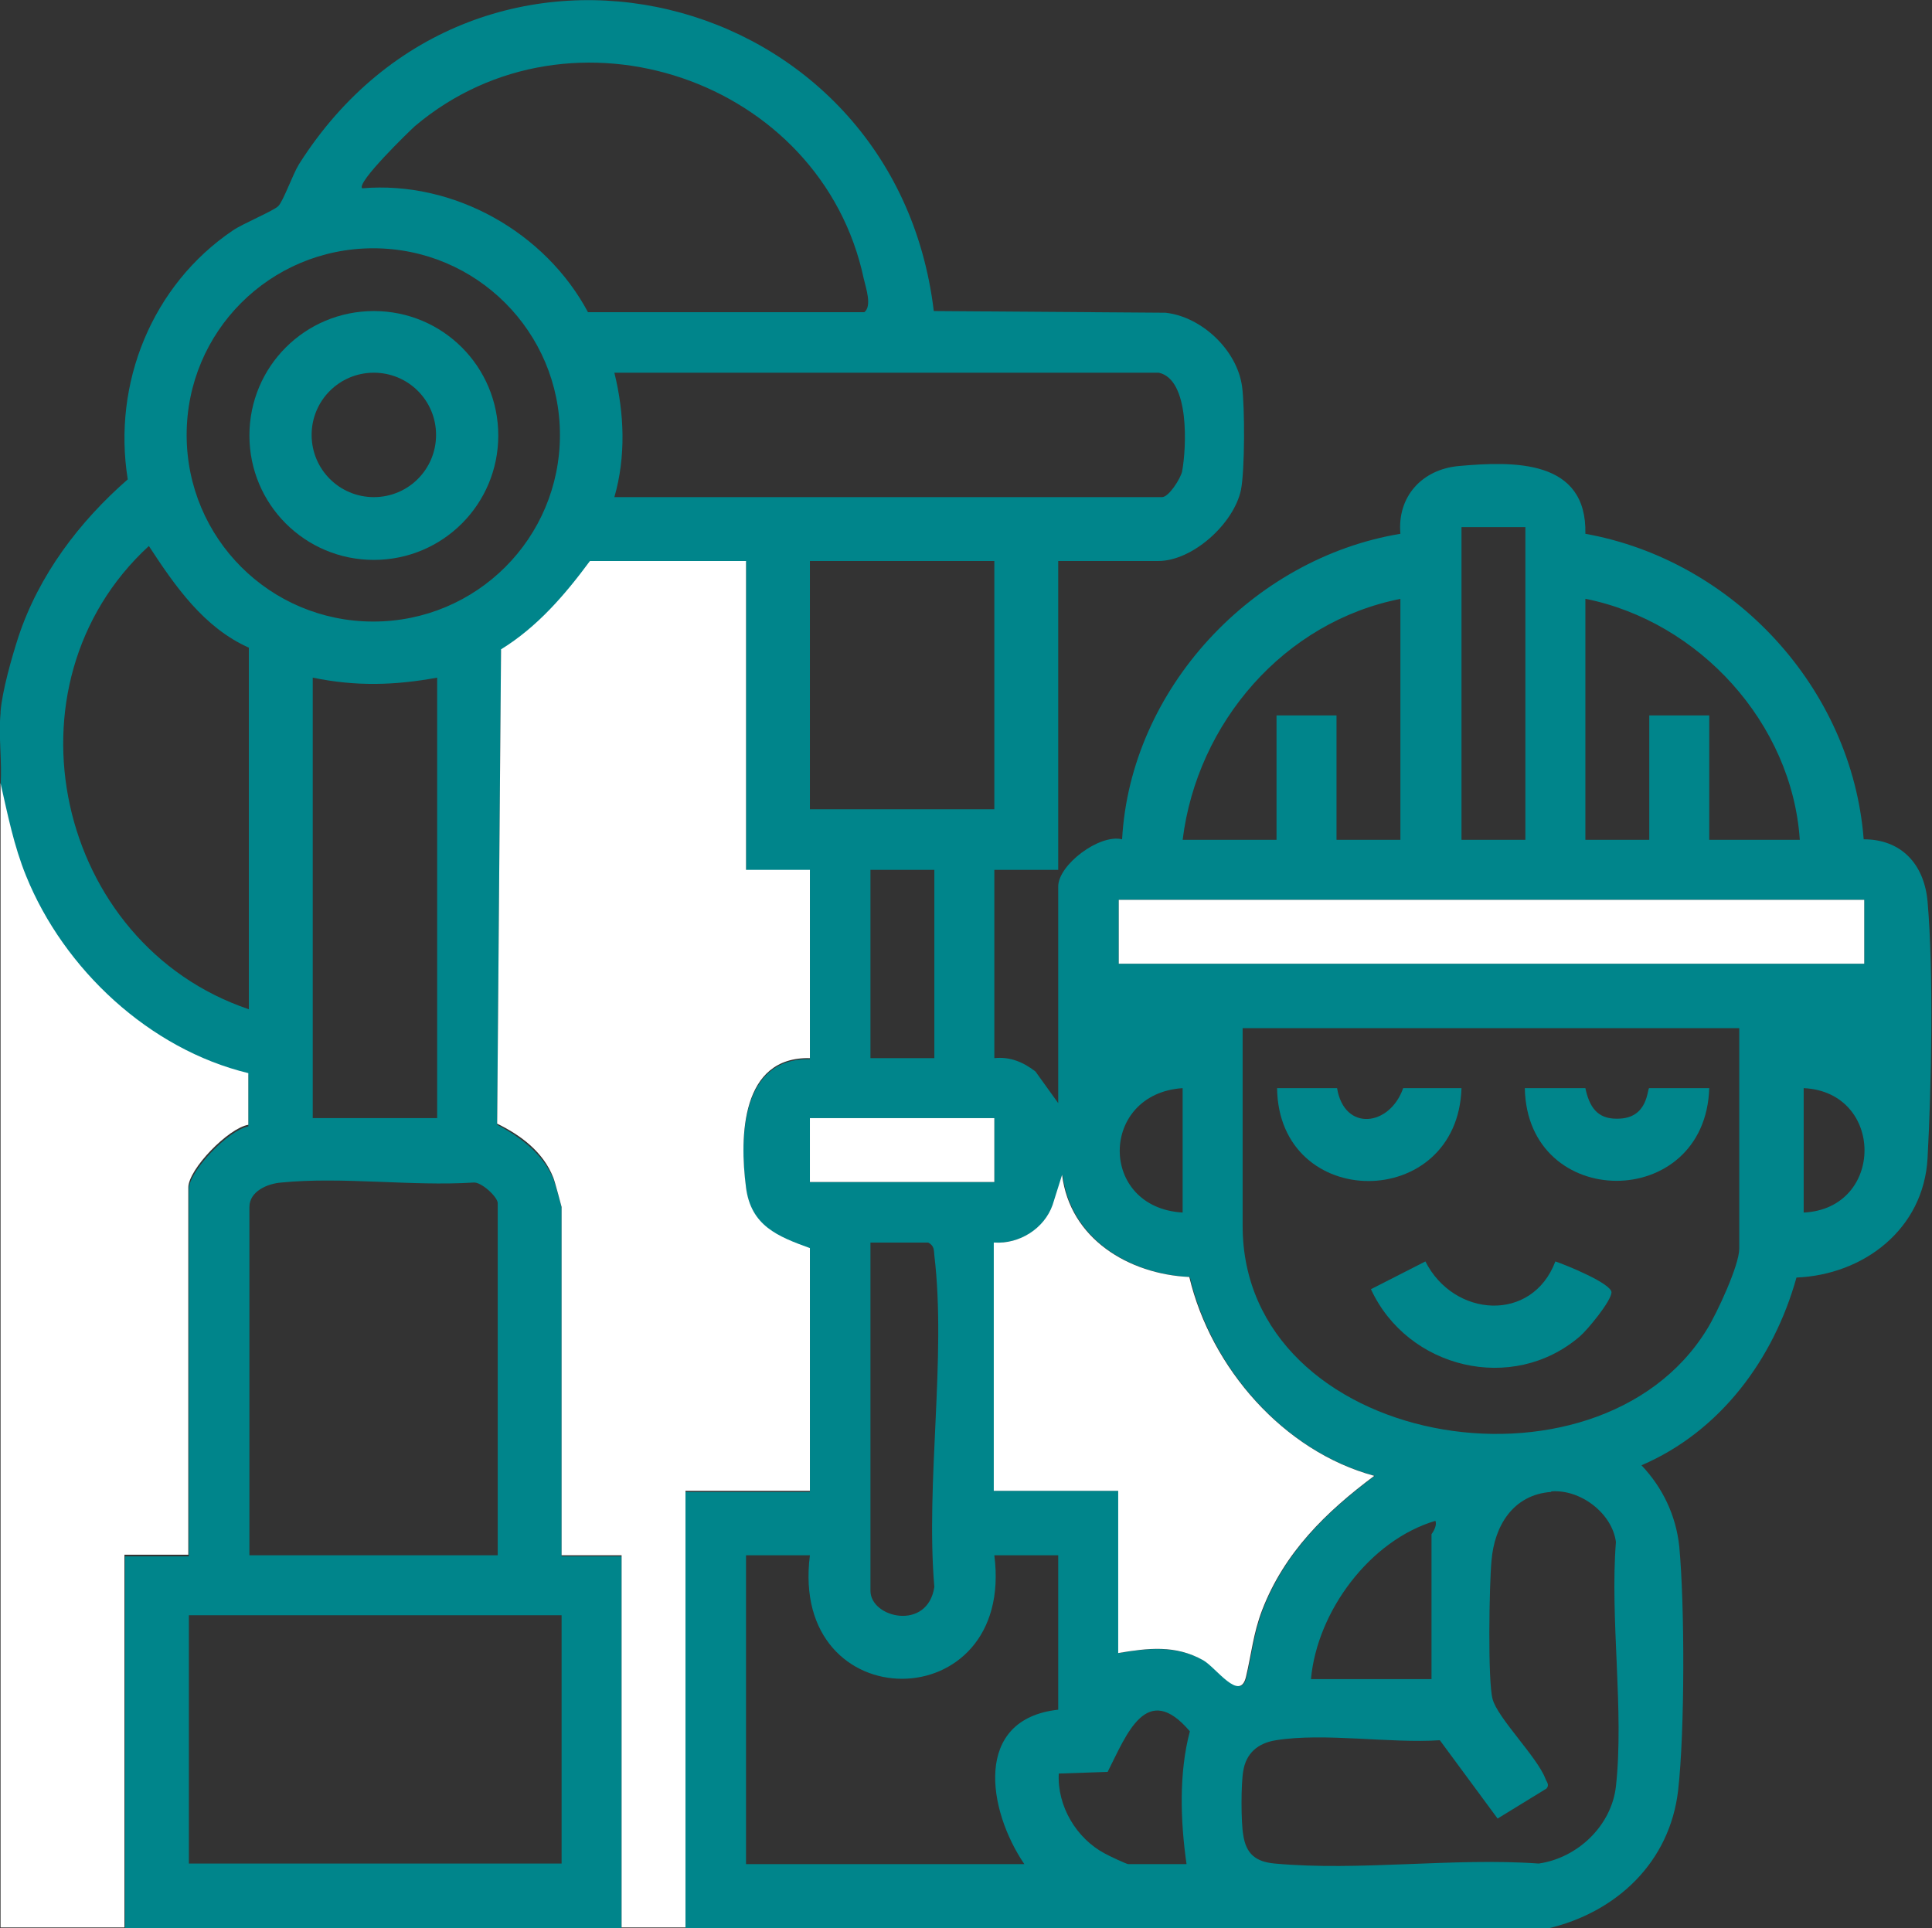
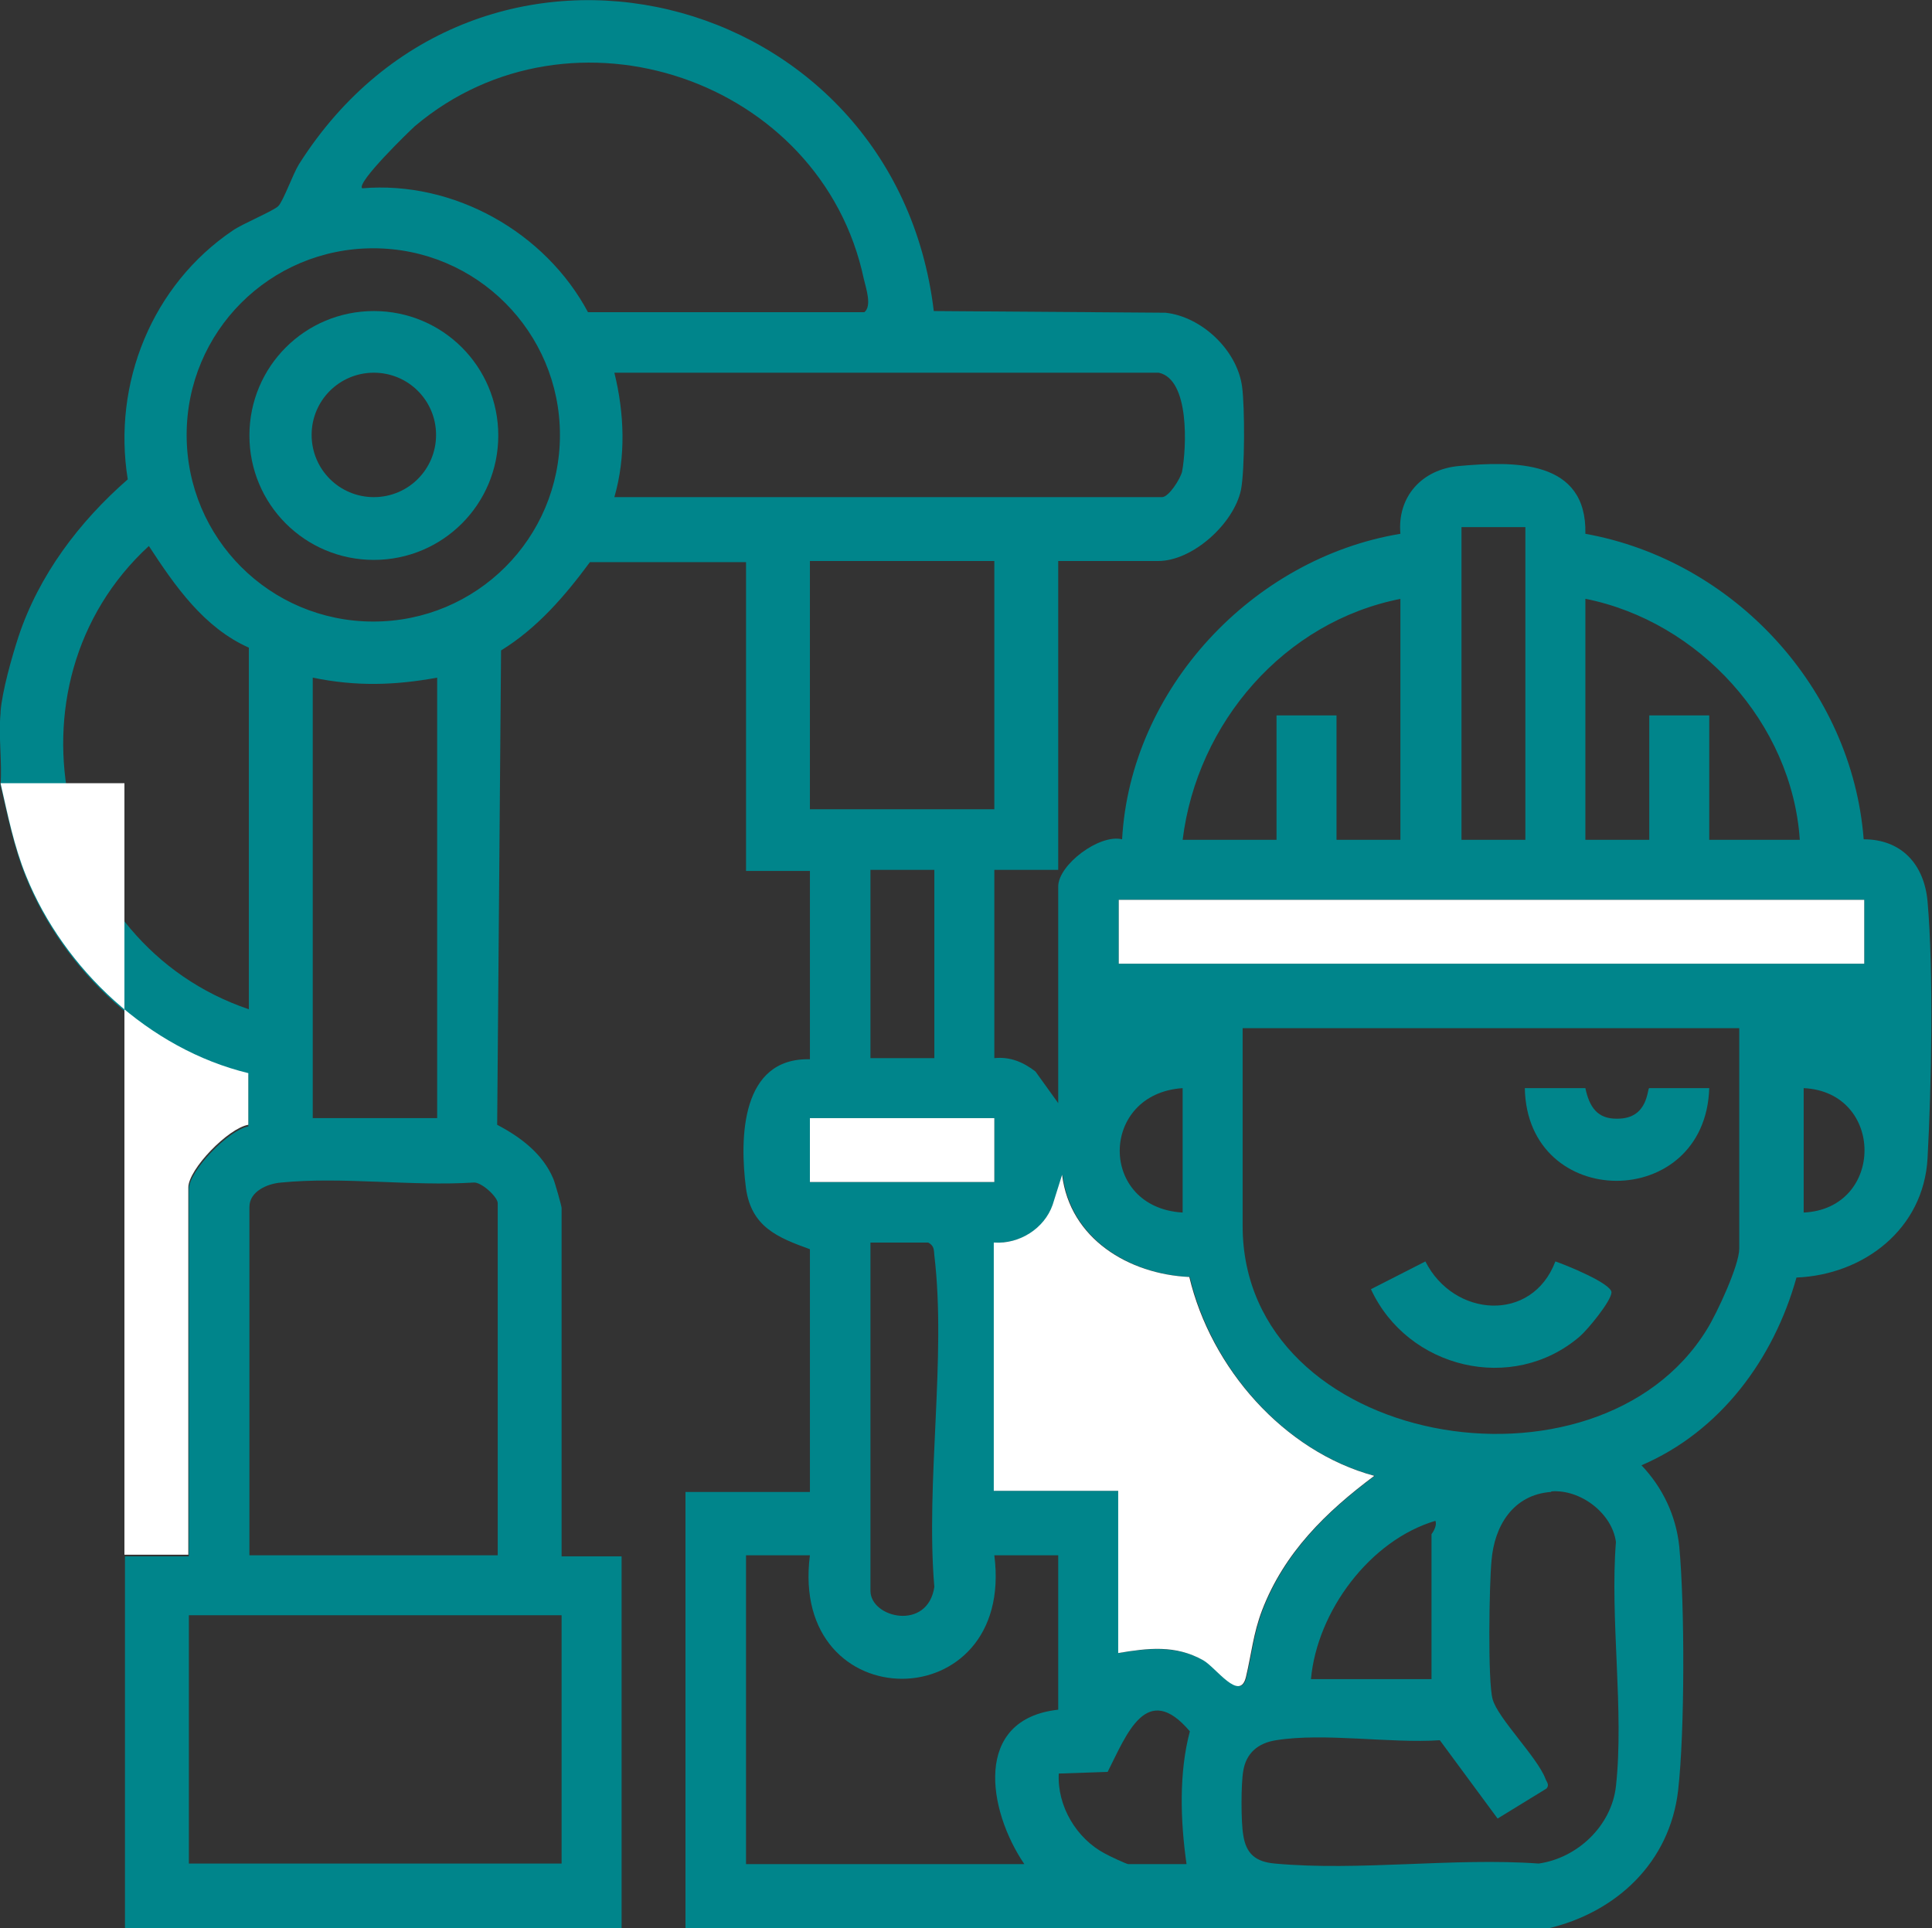
<svg xmlns="http://www.w3.org/2000/svg" id="uuid-dfa817a5-6eee-483f-87b2-d16ee45fdec0" data-name="Capa 1" viewBox="0 0 34.78 34.71">
  <rect x="0" y="0" width="34.78" height="34.71" fill="#333333" stroke="none" />
  <defs>
    <style>
      .uuid-b3feaf23-8f52-43c5-8c2e-68bb244e4160 {
        fill: #00858b;
      }

      .uuid-9e55a826-2795-434d-95d1-d96f216fa135 {
        fill: #fff;
      }
    </style>
  </defs>
  <path class="uuid-b3feaf23-8f52-43c5-8c2e-68bb244e4160" d="M.01,12.81c.03-.37.2-.97.32-1.34.37-1.12,1.1-2.08,1.97-2.84-.28-1.73.44-3.5,1.89-4.48.19-.13.73-.35.82-.44.09-.09.26-.57.37-.75,3.22-5.09,10.73-3.22,11.43,2.64l4.17.03c.65.07,1.29.67,1.38,1.33.05.37.05,1.5-.02,1.86-.13.61-.87,1.28-1.49,1.28h-1.8v5.56h-1.15v3.39c.28-.03.52.07.74.24l.41.57v-3.9c0-.39.74-.95,1.15-.85.15-2.71,2.35-5.06,5.01-5.5-.06-.67.39-1.16,1.05-1.22,1-.09,2.31-.12,2.28,1.22,2.67.48,4.8,2.78,5.01,5.5.68,0,1.09.45,1.15,1.12.11,1.26.07,3.34,0,4.62s-1.15,2.1-2.36,2.15c-.41,1.47-1.37,2.77-2.79,3.38.38.4.62.9.68,1.46.1,1.07.1,3.33-.02,4.39-.15,1.3-1.11,2.2-2.35,2.49h-15.52v-7.86h2.24v-4.37c-.58-.21-1.05-.4-1.15-1.09-.12-.92-.09-2.36,1.15-2.33v-3.39h-1.15v-5.56h-2.81c-.45.61-.95,1.19-1.6,1.59l-.07,8.54c.42.22.82.52,1.01.97.03.07.15.49.15.53v6.27h1.08v6.71H2.25v-6.71h1.15v-6.61c0-.33.72-1.07,1.07-1.13v-.93c-1.78-.43-3.32-1.87-4-3.55-.22-.54-.33-1.11-.46-1.67.03-.42-.04-.88,0-1.29ZM10.58,5.62h4.98c.14-.11.03-.43-.01-.6C14.79,1.43,10.29-.11,7.47,2.27c-.1.09-1.06,1.02-.95,1.12,1.65-.14,3.3.79,4.07,2.24ZM10.08,7.83c0-1.85-1.5-3.36-3.36-3.36s-3.36,1.5-3.36,3.36,1.5,3.36,3.36,3.36,3.36-1.5,3.36-3.36ZM20.85,6.71h-9.79c.18.73.21,1.51,0,2.24h9.86c.12,0,.33-.33.36-.46.08-.43.14-1.66-.42-1.78ZM27.46,9.49h-1.15v5.63h1.15v-5.63ZM4.48,11.66c-.81-.36-1.33-1.11-1.8-1.83-2.72,2.5-1.67,7.17,1.8,8.34v-6.51ZM14.58,10.1v4.47h3.32v-4.47h-3.32ZM25.22,10.78c-2.1.41-3.67,2.23-3.93,4.34h1.69v-2.24h1.08v2.24h1.15v-4.34ZM32.4,15.12c-.14-2.1-1.81-3.93-3.86-4.34v4.34h1.15v-2.24h1.08v2.24h1.63ZM7.87,12.2c-.77.14-1.46.16-2.24,0v7.93h2.24v-7.93ZM16.82,15.66h-1.15v3.39h1.15v-3.39ZM33.56,16.2h-13.42v1.15h13.42v-1.15ZM31.32,18.51h-8.95v3.56c0,3.99,6.39,5.08,8.36,1.86.18-.29.58-1.15.58-1.45v-3.97ZM21.29,19.59c-1.5.1-1.52,2.15,0,2.24v-2.24ZM32.47,21.83c1.46-.07,1.46-2.17,0-2.24v2.24ZM14.58,20.13v1.15h3.32v-1.15h-3.32ZM17.9,22.37v4.47h2.24v2.92c.54-.09,1.03-.14,1.53.13.23.13.67.76.77.3.1-.42.13-.78.29-1.2.4-1.04,1.15-1.77,2.02-2.42-1.64-.44-2.94-1.94-3.33-3.58-1.09-.05-2.15-.69-2.29-1.84l-.17.54c-.15.43-.6.71-1.05.68ZM8.96,28v-6.34c0-.11-.3-.39-.44-.37-1.11.07-2.36-.11-3.46,0-.25.02-.57.16-.57.44v6.27h4.47ZM15.67,22.37v6.27c0,.49,1.03.73,1.15-.07-.16-1.88.22-4.13,0-5.97-.01-.1,0-.17-.11-.23h-1.05ZM27.92,26.86c-.68.05-1.02.61-1.07,1.24-.04.41-.07,2.17.02,2.49.09.34.8,1.04.95,1.43.02.06.08.11.02.18l-.88.54-1.04-1.41c-.9.06-2.08-.14-2.95,0-.32.05-.54.23-.59.56-.04.23-.04.91,0,1.14.05.35.23.49.57.52,1.51.14,3.22-.11,4.75,0,.7-.1,1.31-.68,1.39-1.39.15-1.36-.11-3.01,0-4.4-.07-.52-.64-.95-1.16-.91ZM23.6,30.23h2.17v-2.61s.11-.14.07-.24c-1.18.35-2.13,1.63-2.24,2.85ZM14.58,28h-1.15v5.56h5.01c-.66-.97-.93-2.61.61-2.78v-2.78h-1.15c.38,2.96-3.7,2.97-3.32,0ZM3.4,29.08v4.47h6.71v-4.47H3.4ZM21.36,33.56c-.11-.77-.14-1.64.06-2.39-.78-.92-1.14.06-1.48.73l-.88.03c-.03.59.32,1.17.83,1.44.07.04.39.19.42.19h1.05Z" />
-   <path class="uuid-9e55a826-2795-434d-95d1-d96f216fa135" d="M11.19,34.71v-6.71h-1.08v-6.27s-.12-.46-.15-.53c-.18-.46-.58-.76-1.01-.97l.07-8.54c.65-.4,1.15-.98,1.6-1.59h2.81v5.56h1.15v3.39c-1.24-.03-1.27,1.41-1.15,2.33.09.69.57.88,1.15,1.09v4.37h-2.24v7.86h-1.15Z" />
-   <path class="uuid-9e55a826-2795-434d-95d1-d96f216fa135" d="M.01,14.1c.13.57.24,1.13.46,1.67.68,1.68,2.22,3.12,4,3.55v.93c-.36.06-1.08.8-1.08,1.13v6.61h-1.15v6.71H.01V14.1Z" />
+   <path class="uuid-9e55a826-2795-434d-95d1-d96f216fa135" d="M.01,14.1c.13.57.24,1.13.46,1.67.68,1.68,2.22,3.12,4,3.55v.93c-.36.06-1.08.8-1.08,1.13v6.61h-1.15v6.71V14.1Z" />
  <path class="uuid-9e55a826-2795-434d-95d1-d96f216fa135" d="M17.9,22.37c.45.03.9-.25,1.05-.68l.17-.54c.14,1.15,1.2,1.79,2.29,1.84.39,1.64,1.7,3.14,3.33,3.58-.87.65-1.62,1.38-2.02,2.42-.16.42-.19.78-.29,1.2-.11.46-.54-.17-.77-.3-.5-.28-.99-.22-1.53-.13v-2.92h-2.24v-4.47Z" />
  <rect class="uuid-9e55a826-2795-434d-95d1-d96f216fa135" x="20.14" y="16.2" width="13.42" height="1.15" />
  <rect class="uuid-9e55a826-2795-434d-95d1-d96f216fa135" x="14.58" y="20.13" width="3.32" height="1.15" />
  <path class="uuid-b3feaf23-8f52-43c5-8c2e-68bb244e4160" d="M28,22.71c.18.06,1.02.4,1.01.56s-.43.67-.57.79c-1.21,1.04-3.1.58-3.76-.85l.98-.5c.51,1.01,1.92,1.11,2.34,0Z" />
-   <path class="uuid-b3feaf23-8f52-43c5-8c2e-68bb244e4160" d="M24.07,19.59c.13.79.95.69,1.19,0h1.05c-.07,2.23-3.29,2.23-3.32,0h1.08Z" />
  <path class="uuid-b3feaf23-8f52-43c5-8c2e-68bb244e4160" d="M28.54,19.59c.07.33.21.56.58.55.56,0,.53-.55.57-.55h1.08c-.07,2.23-3.28,2.22-3.32,0h1.08Z" />
  <path class="uuid-b3feaf23-8f52-43c5-8c2e-68bb244e4160" d="M8.97,7.84c0,1.24-1,2.24-2.24,2.24s-2.24-1-2.24-2.24,1-2.24,2.24-2.24,2.24,1,2.24,2.24ZM7.85,7.83c0-.62-.5-1.12-1.12-1.12s-1.12.5-1.12,1.12.5,1.12,1.12,1.12,1.12-.5,1.12-1.12Z" />
</svg>